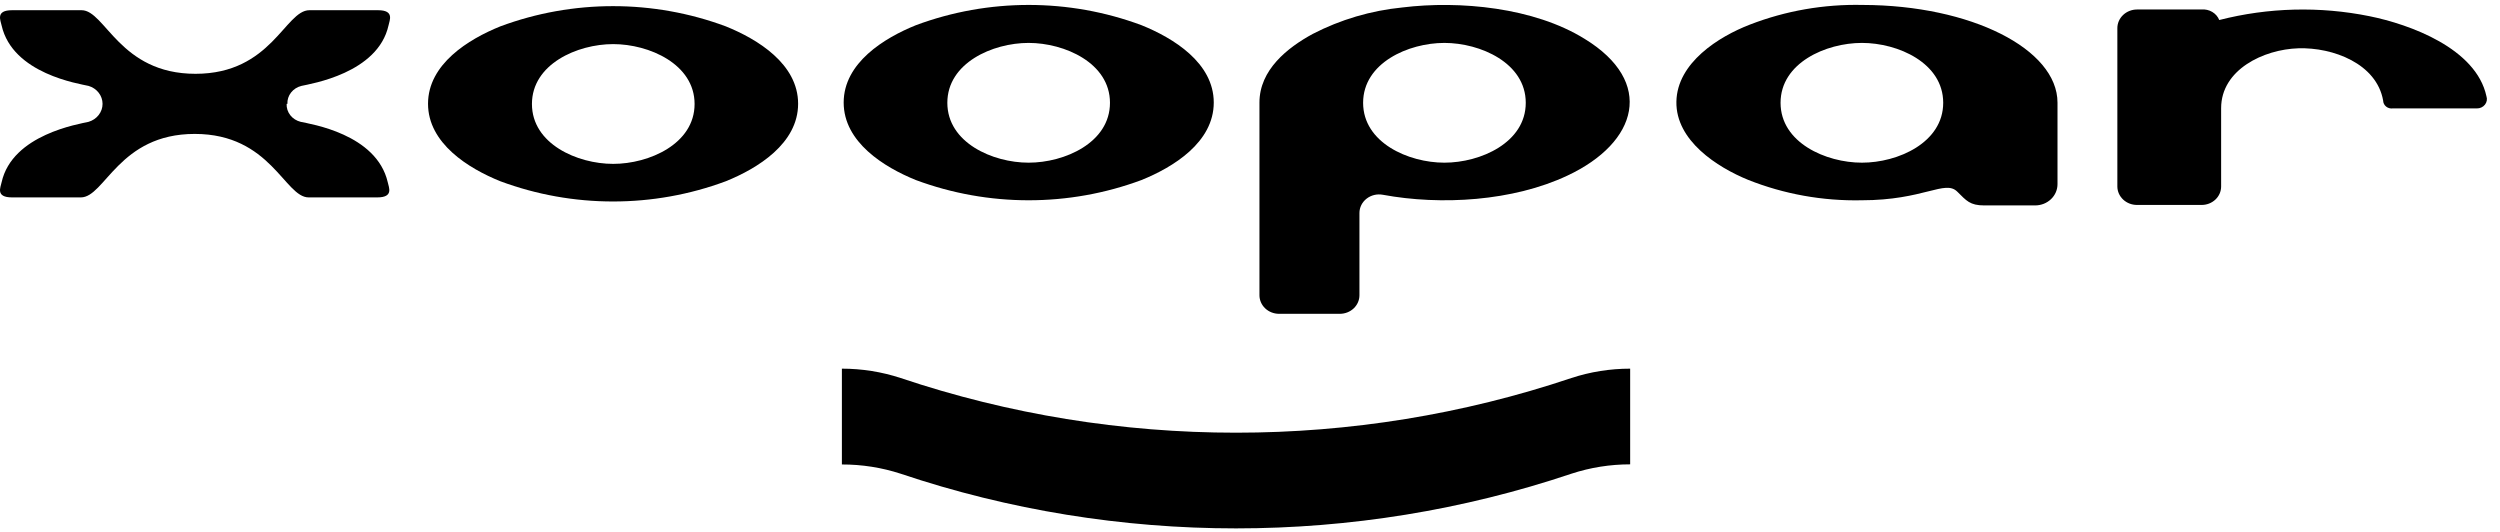
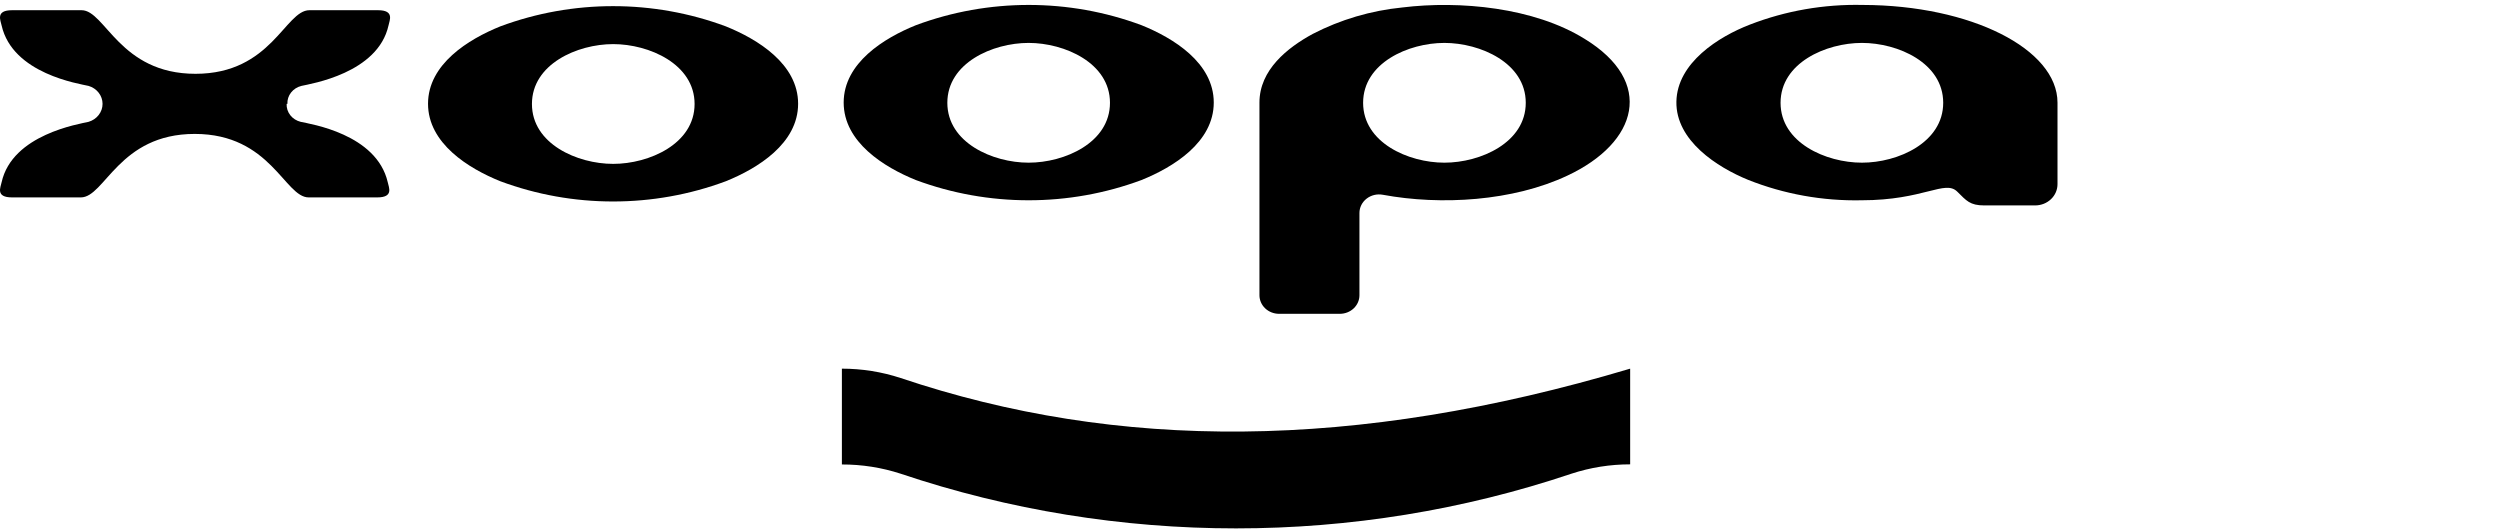
<svg xmlns="http://www.w3.org/2000/svg" width="188" height="40" viewBox="0 0 188 40" fill="none">
-   <path d="M186.979 7.234C186.199 3.632 181.211 1.831 178.185 1.218C174.448 0.462 170.575 0.561 166.887 1.506C166.787 1.254 166.603 1.04 166.362 0.897C166.121 0.753 165.837 0.689 165.554 0.714H160.7C160.309 0.716 159.936 0.864 159.659 1.125C159.383 1.387 159.227 1.74 159.225 2.11V14.025C159.227 14.394 159.384 14.746 159.66 15.006C159.936 15.266 160.31 15.412 160.7 15.412H165.554C165.747 15.413 165.939 15.378 166.118 15.309C166.297 15.24 166.46 15.138 166.597 15.009C166.734 14.88 166.843 14.727 166.917 14.558C166.991 14.389 167.029 14.208 167.029 14.025V8.135C167.029 5.235 170.228 3.713 172.835 3.632C175.443 3.551 178.727 4.785 179.213 7.568C179.214 7.653 179.235 7.736 179.274 7.813C179.312 7.89 179.367 7.958 179.436 8.014C179.504 8.069 179.584 8.11 179.67 8.134C179.756 8.158 179.847 8.164 179.936 8.153H186.256C186.374 8.156 186.492 8.131 186.598 8.082C186.705 8.033 186.798 7.96 186.868 7.87C186.939 7.78 186.986 7.676 187.006 7.565C187.025 7.455 187.016 7.341 186.979 7.234Z" fill="black" />
  <path d="M21.555 7.811C21.54 8.117 21.637 8.418 21.829 8.664C22.022 8.91 22.298 9.086 22.611 9.162C23.315 9.324 28.322 10.062 29.16 13.71C29.236 14.088 29.626 14.845 28.369 14.845H23.211C21.412 14.845 20.355 10.071 14.644 10.071C8.934 10.071 7.887 14.845 6.078 14.845H0.91C-0.356 14.845 0.044 14.088 0.12 13.71C0.919 10.107 5.973 9.324 6.659 9.162C6.964 9.073 7.231 8.893 7.42 8.65C7.61 8.407 7.712 8.113 7.712 7.811C7.712 7.509 7.61 7.215 7.42 6.972C7.231 6.728 6.964 6.549 6.659 6.46C5.973 6.298 0.948 5.559 0.12 1.912C0.044 1.534 -0.356 0.768 0.91 0.768H6.135C7.915 0.768 8.991 5.55 14.701 5.55C20.412 5.55 21.44 0.768 23.268 0.768H28.427C29.683 0.768 29.293 1.534 29.217 1.912C28.417 5.514 23.372 6.298 22.668 6.46C22.355 6.536 22.079 6.712 21.887 6.958C21.694 7.204 21.597 7.505 21.612 7.811" fill="black" />
  <path d="M140.066 0.372C137.165 0.306 134.281 0.809 131.595 1.849C129.254 2.749 126.113 4.722 126.065 7.649C126.017 10.576 129.13 12.575 131.471 13.53C134.166 14.6 137.068 15.122 139.99 15.061C144.682 15.061 146.262 13.494 147.186 14.412C147.88 15.097 148.137 15.448 149.222 15.448H153.03C153.253 15.449 153.475 15.408 153.682 15.328C153.888 15.247 154.076 15.128 154.234 14.978C154.392 14.828 154.516 14.65 154.6 14.454C154.684 14.258 154.726 14.048 154.724 13.836V7.721C154.724 3.677 148.194 0.39 140.095 0.372H140.066ZM140.018 12.233C137.306 12.233 133.898 10.729 133.898 7.73C133.898 4.731 137.306 3.227 140.018 3.227C142.731 3.227 146.129 4.731 146.129 7.73C146.129 10.729 142.722 12.233 140.018 12.233Z" fill="black" />
  <path d="M85.84 1.894C80.39 -0.136 74.329 -0.136 68.879 1.894C66.49 2.857 63.444 4.731 63.444 7.712C63.444 10.693 66.49 12.575 68.87 13.539C74.323 15.568 80.387 15.568 85.84 13.539C88.229 12.575 91.275 10.702 91.275 7.712C91.275 4.722 88.229 2.857 85.84 1.894ZM77.35 12.233C74.647 12.233 71.24 10.729 71.24 7.73C71.24 4.731 74.647 3.227 77.35 3.227C80.053 3.227 83.47 4.731 83.47 7.73C83.47 10.729 80.063 12.233 77.35 12.233Z" fill="black" />
  <path d="M54.584 1.984C49.133 -0.045 43.073 -0.045 37.622 1.984C35.233 2.948 32.188 4.821 32.188 7.802C32.188 10.783 35.233 12.665 37.622 13.629C43.073 15.659 49.133 15.659 54.584 13.629C56.973 12.665 60.018 10.792 60.018 7.802C60.018 4.812 56.973 2.948 54.584 1.984ZM46.112 12.323C43.409 12.323 40.002 10.819 40.002 7.82C40.002 4.821 43.409 3.317 46.112 3.317C48.816 3.317 52.233 4.821 52.233 7.82C52.233 10.819 48.816 12.323 46.112 12.323Z" fill="black" />
  <path d="M119.163 2.921C115.356 0.561 109.778 0.03 105.457 0.561C103.094 0.796 100.803 1.473 98.718 2.551C96.814 3.587 94.711 5.253 94.711 7.712V22.203C94.711 22.571 94.865 22.925 95.14 23.187C95.414 23.448 95.787 23.596 96.177 23.599H100.764C101.154 23.596 101.527 23.448 101.801 23.187C102.076 22.925 102.23 22.571 102.23 22.203V16.015C102.23 15.809 102.279 15.606 102.372 15.419C102.465 15.233 102.601 15.068 102.769 14.938C102.937 14.807 103.134 14.713 103.346 14.662C103.557 14.612 103.777 14.607 103.991 14.647C108.36 15.457 113.776 15.133 117.868 13.206C123.189 10.711 124.455 6.154 119.163 2.921ZM108.617 12.233C105.914 12.233 102.506 10.729 102.506 7.73C102.506 4.731 105.914 3.227 108.617 3.227C111.32 3.227 114.737 4.731 114.737 7.73C114.737 10.729 111.33 12.233 108.617 12.233Z" fill="black" />
-   <path d="M122.588 27.723C121.085 27.723 119.592 27.96 118.172 28.426C101.856 33.91 84.042 33.91 67.726 28.426C66.305 27.96 64.813 27.723 63.31 27.723V34.928C64.812 34.925 66.305 35.159 67.726 35.622C84.042 41.106 101.856 41.106 118.172 35.622C119.592 35.156 121.085 34.919 122.588 34.919V27.759" fill="black" />
+   <path d="M122.588 27.723C101.856 33.91 84.042 33.91 67.726 28.426C66.305 27.96 64.813 27.723 63.31 27.723V34.928C64.812 34.925 66.305 35.159 67.726 35.622C84.042 41.106 101.856 41.106 118.172 35.622C119.592 35.156 121.085 34.919 122.588 34.919V27.759" fill="black" />
</svg>